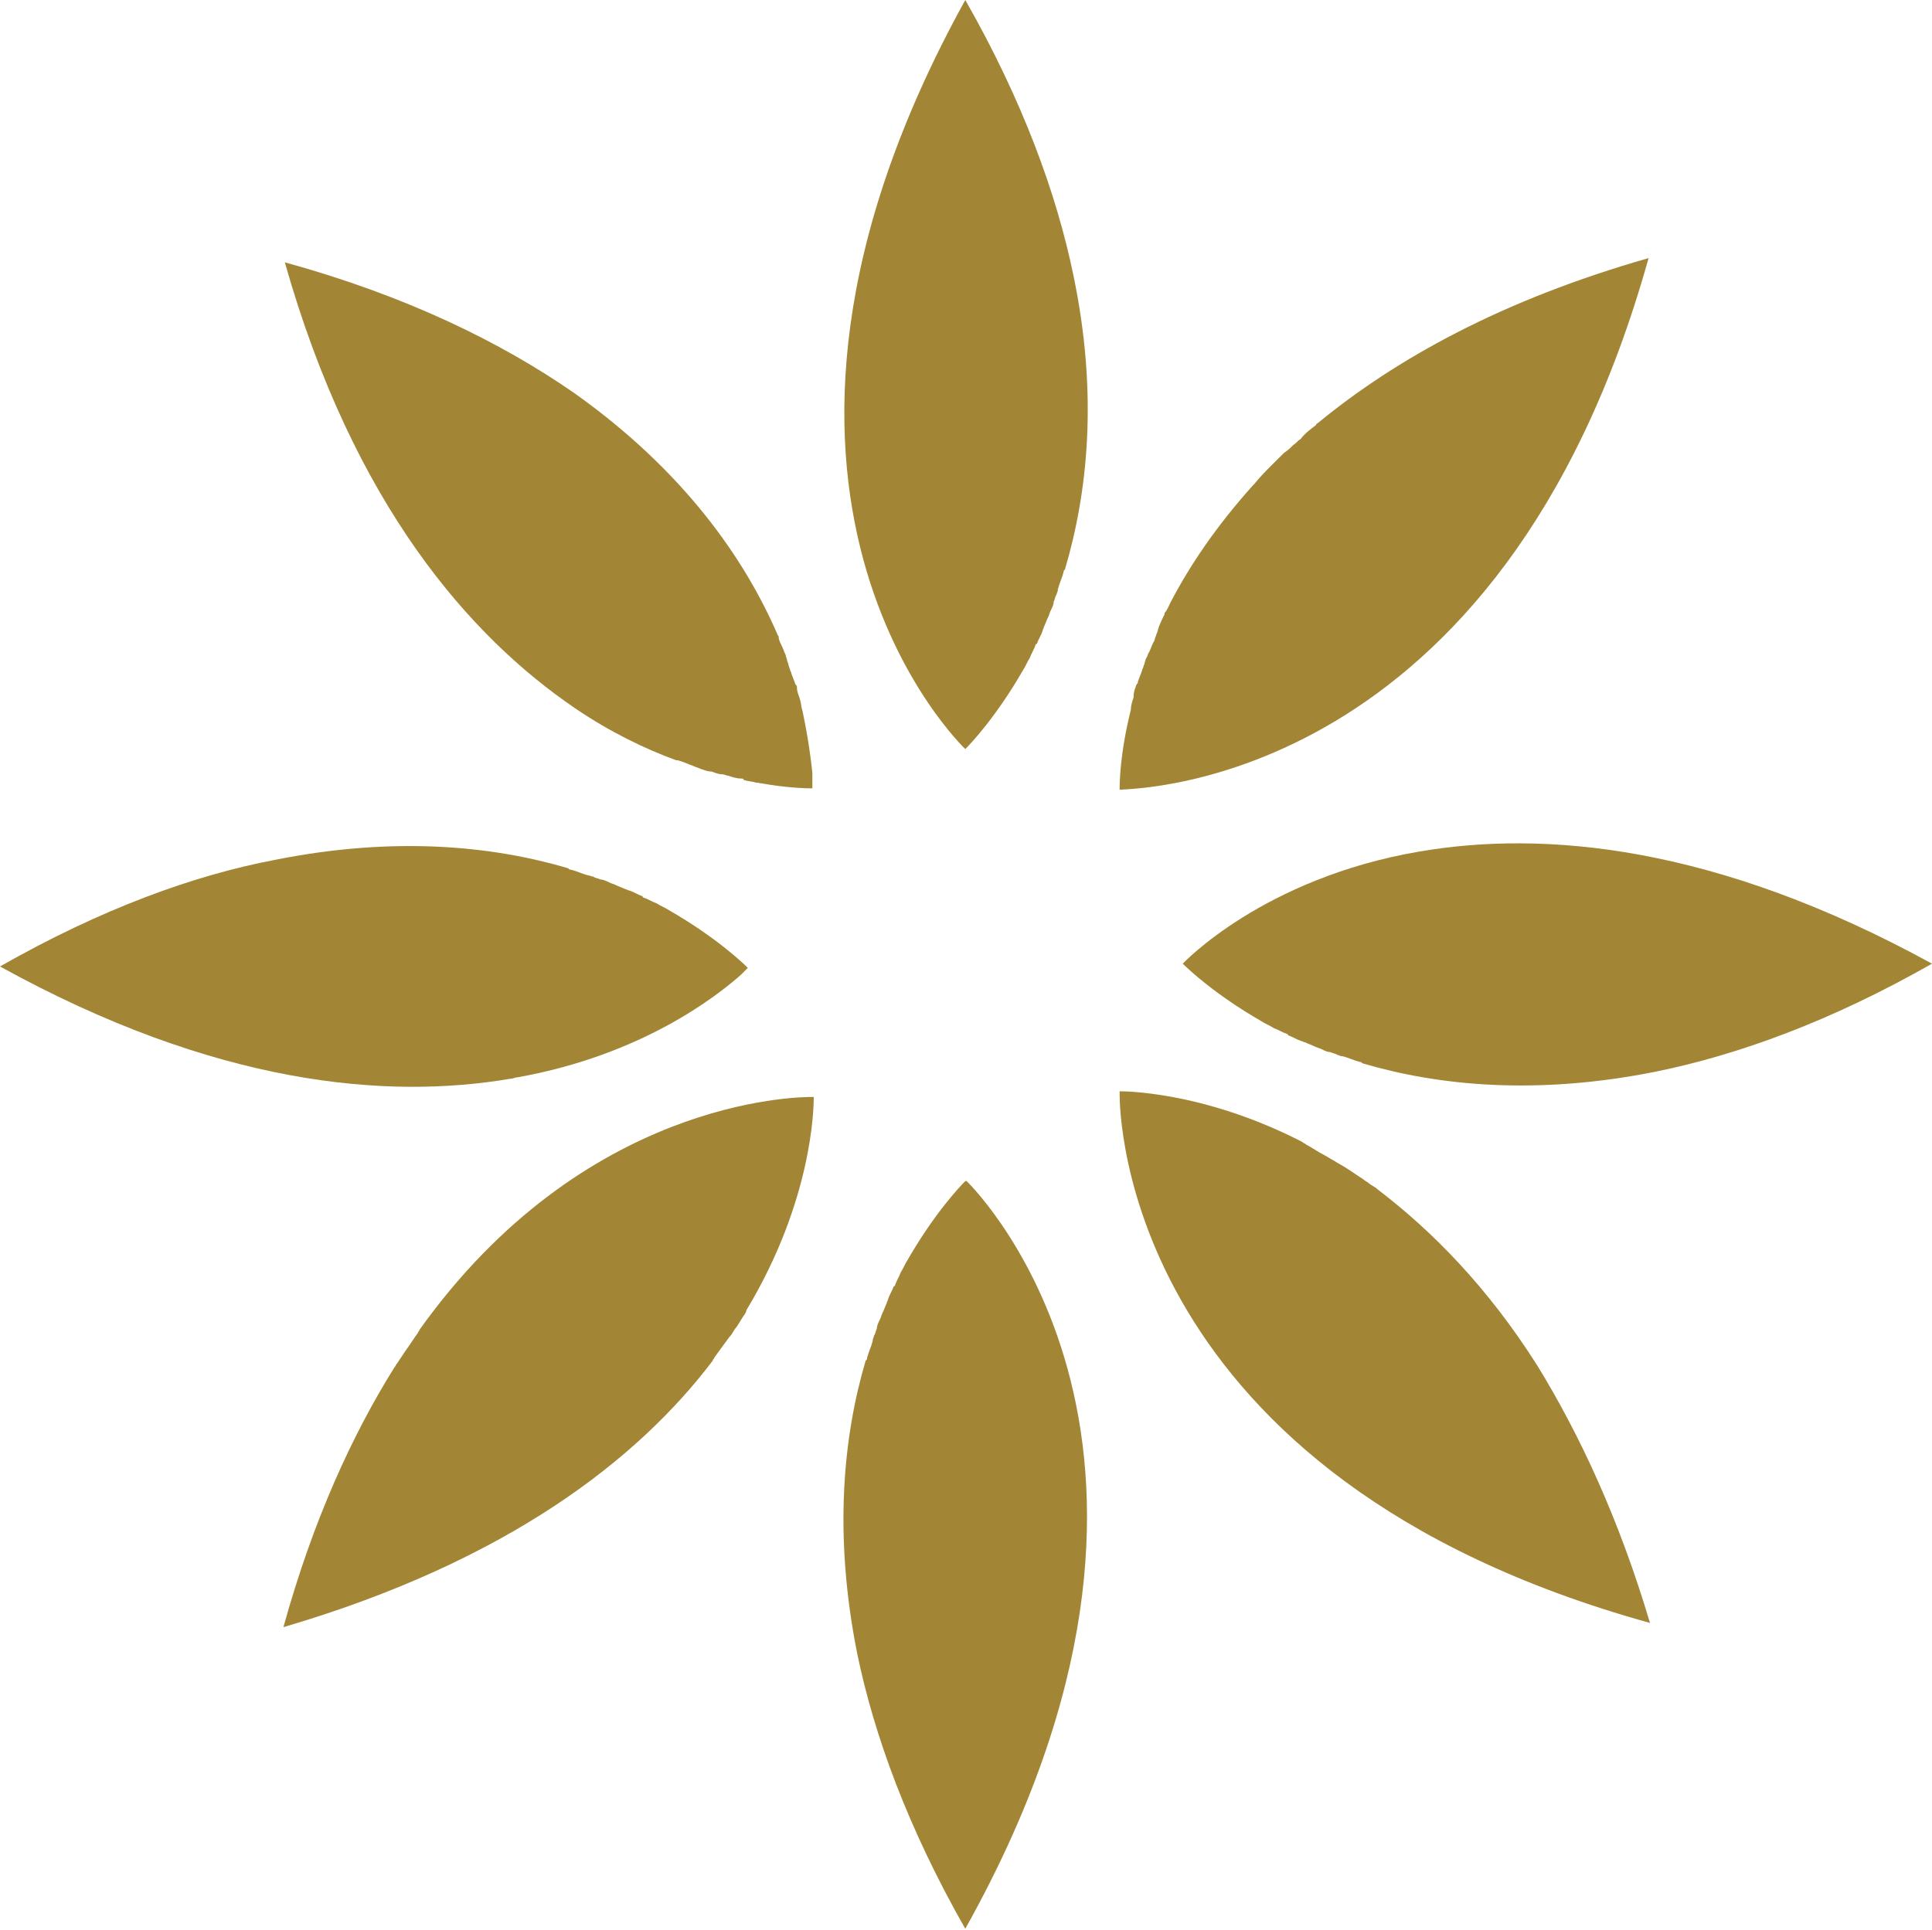
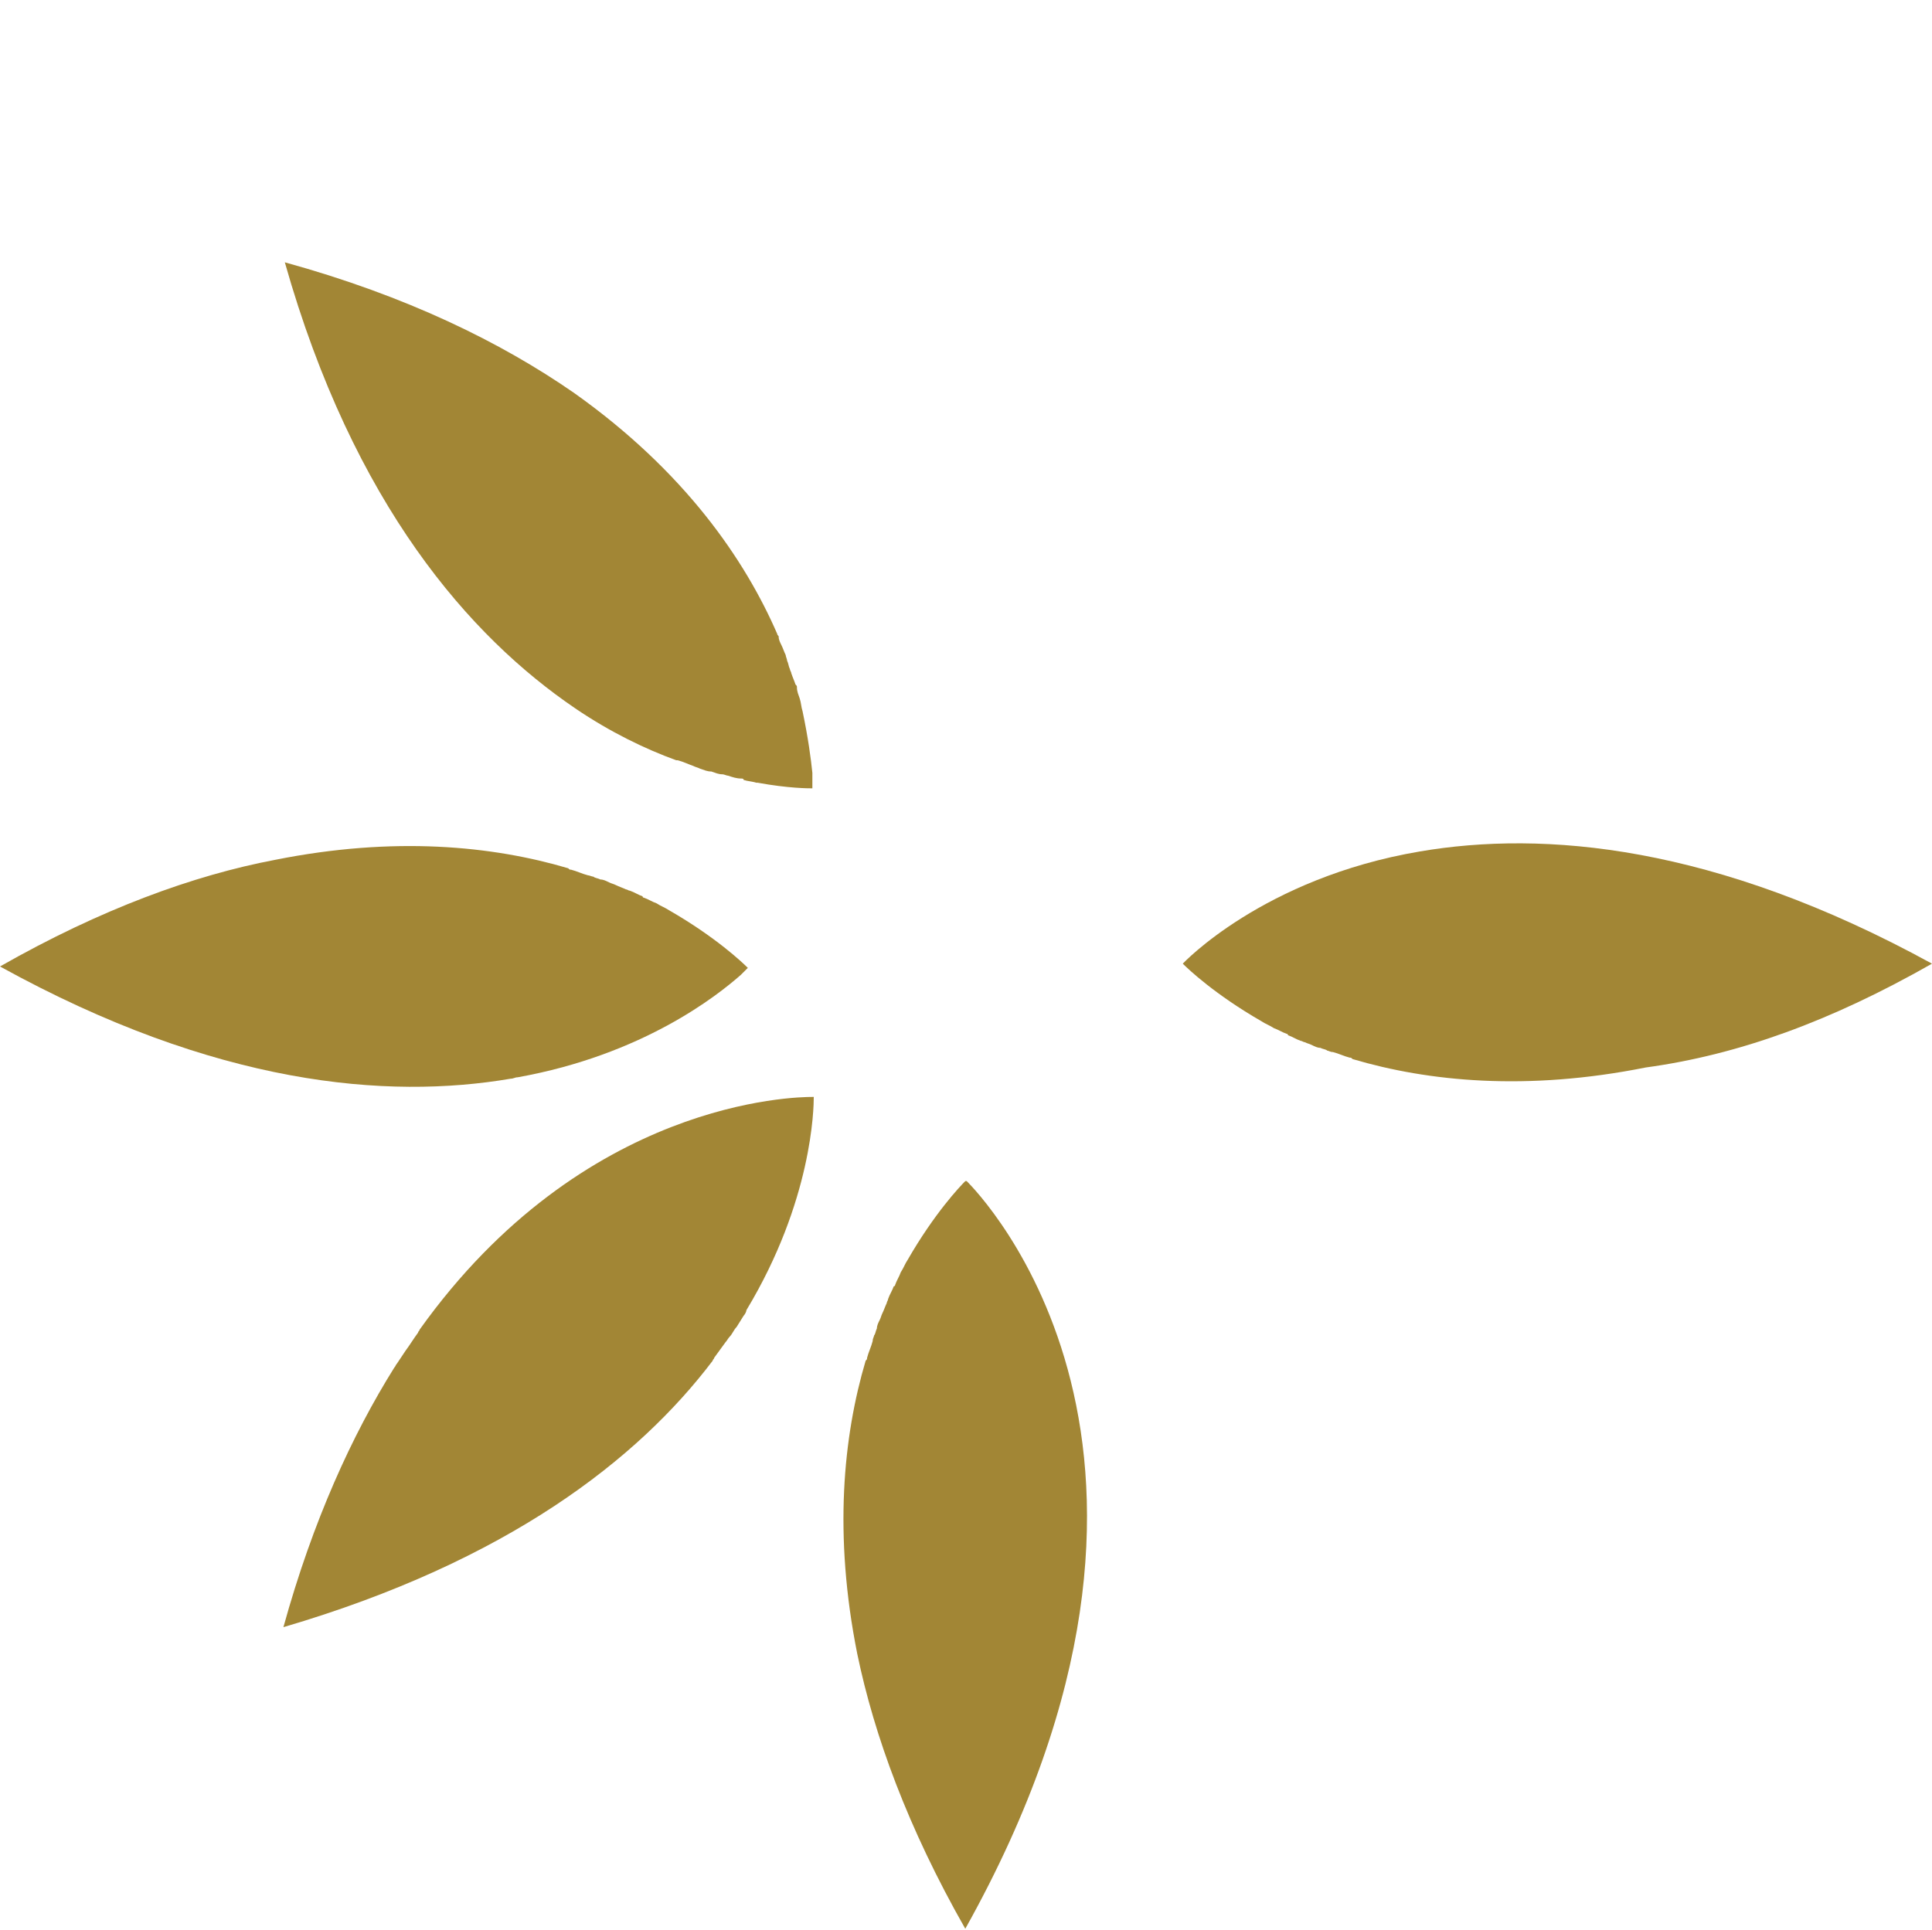
<svg xmlns="http://www.w3.org/2000/svg" version="1.1" id="layer" x="0px" y="0px" viewBox="0 0 137.7 137.6" style="enable-background:new 0 0 137.7 137.6;" xml:space="preserve" fill="#a28635">
  <g>
    <path d="M41,50.5C41,50.5,41,50.5,41,50.5c2.5,1.7,5,2.9,7.2,3.7c0,0,0.1,0,0.1,0c0.4,0.1,0.8,0.3,1.1,0.4c0.2,0.1,0.3,0.1,0.5,0.2   c0.3,0.1,0.5,0.2,0.8,0.2c0.3,0.1,0.5,0.2,0.8,0.2c0.1,0,0.3,0.1,0.4,0.1c0.3,0.1,0.6,0.2,0.9,0.2c0.1,0,0.2,0,0.2,0.1   c0.3,0.1,0.6,0.1,0.9,0.2c0,0,0.1,0,0.1,0c2.2,0.4,3.6,0.4,3.9,0.4c0,0,0,0,0,0c0,0,0,0,0,0s0,0,0,0c0,0,0,0,0,0c0,0,0,0,0,0   c0,0,0,0,0,0c0-0.1,0-0.1,0-0.2c0,0,0,0,0,0c0-0.1,0-0.2,0-0.4c0,0,0,0,0,0c0-0.2,0-0.3,0-0.5c0,0,0,0,0,0c-0.1-1-0.3-2.5-0.7-4.4   c0,0,0,0,0,0c-0.1-0.3-0.1-0.6-0.2-0.9c0,0,0,0,0,0c-0.1-0.3-0.2-0.5-0.2-0.8c0-0.1,0-0.1-0.1-0.2c-0.1-0.3-0.2-0.5-0.3-0.8   c0-0.1-0.1-0.2-0.1-0.3c-0.1-0.2-0.1-0.4-0.2-0.6c0-0.1-0.1-0.3-0.1-0.4c-0.1-0.2-0.2-0.5-0.3-0.7c-0.1-0.2-0.2-0.4-0.2-0.6   c0-0.1-0.1-0.1-0.1-0.2c-2.3-5.3-6.6-11.6-14.5-17.2c0,0,0,0,0,0c-5.2-3.6-11.9-6.9-20.6-9.3C25.2,36,33.5,45.4,41,50.5z" />
    <path d="M68.9,84.2C68.9,84.2,68.9,84.2,68.9,84.2C68.9,84.2,68.9,84.2,68.9,84.2C68.9,84.2,68.9,84.2,68.9,84.2   C68.9,84.2,68.9,84.2,68.9,84.2c-0.1,0-0.1,0-0.1,0c0,0,0,0,0,0c-0.4,0.4-2.2,2.3-4.1,5.6c0,0,0,0,0,0c-0.2,0.3-0.3,0.6-0.5,0.9   c0,0,0,0,0,0c-0.1,0.3-0.3,0.6-0.4,0.9c0,0,0,0.1-0.1,0.1c-0.1,0.3-0.3,0.6-0.4,0.9c0,0.1-0.1,0.2-0.1,0.3   c-0.1,0.2-0.2,0.5-0.3,0.7c-0.1,0.2-0.1,0.3-0.2,0.5c-0.1,0.2-0.2,0.4-0.2,0.6c-0.1,0.2-0.1,0.4-0.2,0.5c0,0.1-0.1,0.2-0.1,0.4   c-0.1,0.4-0.3,0.8-0.4,1.2c0,0.1,0,0.1-0.1,0.2c-1.6,5.4-2.3,12.4-0.6,20.9c0,0,0,0,0,0c1.2,5.8,3.6,12.4,7.7,19.6   C87.8,103.5,69.8,85.1,68.9,84.2z" />
-     <path d="M137.7,68.7c-15.5-8.5-27.7-9.5-36.5-8c0,0,0,0,0,0c-11.2,1.9-16.9,8-16.9,8s0,0,0,0c0,0,0,0,0,0c0,0,0,0,0,0c0,0,0,0,0,0   c0.4,0.4,2.3,2.2,5.6,4.1c0,0,0,0,0,0c0.3,0.2,0.6,0.3,0.9,0.5c0,0,0,0,0,0c0.3,0.1,0.6,0.3,0.9,0.4c0,0,0.1,0,0.1,0.1   c0.3,0.1,0.6,0.3,0.9,0.4c0.1,0,0.2,0.1,0.3,0.1c0.2,0.1,0.5,0.2,0.7,0.3c0.2,0.1,0.3,0.1,0.5,0.2c0.2,0.1,0.4,0.2,0.6,0.2   c0.2,0.1,0.4,0.1,0.5,0.2c0.1,0,0.2,0.1,0.4,0.1c0.4,0.1,0.8,0.3,1.2,0.4c0.1,0,0.1,0,0.2,0.1c5.4,1.6,12.4,2.3,20.9,0.6   c0,0,0,0,0,0C123.9,75.2,130.5,72.8,137.7,68.7z" />
+     <path d="M137.7,68.7c-15.5-8.5-27.7-9.5-36.5-8c0,0,0,0,0,0c-11.2,1.9-16.9,8-16.9,8s0,0,0,0c0,0,0,0,0,0c0,0,0,0,0,0c0,0,0,0,0,0   c0.4,0.4,2.3,2.2,5.6,4.1c0,0,0,0,0,0c0.3,0.2,0.6,0.3,0.9,0.5c0,0,0,0,0,0c0.3,0.1,0.6,0.3,0.9,0.4c0,0,0.1,0,0.1,0.1   c0.3,0.1,0.6,0.3,0.9,0.4c0.1,0,0.2,0.1,0.3,0.1c0.2,0.1,0.3,0.1,0.5,0.2c0.2,0.1,0.4,0.2,0.6,0.2   c0.2,0.1,0.4,0.1,0.5,0.2c0.1,0,0.2,0.1,0.4,0.1c0.4,0.1,0.8,0.3,1.2,0.4c0.1,0,0.1,0,0.2,0.1c5.4,1.6,12.4,2.3,20.9,0.6   c0,0,0,0,0,0C123.9,75.2,130.5,72.8,137.7,68.7z" />
    <path d="M36.4,76.9C36.4,76.9,36.4,76.9,36.4,76.9c0.2,0,0.3-0.1,0.5-0.1c8.9-1.6,14.2-5.8,15.9-7.3c0,0,0,0,0,0   c0.1-0.1,0.2-0.2,0.2-0.2c0,0,0,0,0.1-0.1c0,0,0,0,0,0c0,0,0.1-0.1,0.1-0.1c0,0,0.1-0.1,0.1-0.1c0,0,0,0,0,0c0,0,0,0,0,0   c0,0,0,0,0,0c0,0,0,0,0,0s0,0,0,0c0,0,0,0,0,0c0,0,0,0,0,0c0,0,0,0,0,0c-0.4-0.4-2.3-2.2-5.6-4.1c0,0,0,0,0,0   c-0.3-0.2-0.6-0.3-0.9-0.5c0,0,0,0,0,0c-0.3-0.1-0.6-0.3-0.9-0.4c0,0-0.1,0-0.1-0.1c-0.3-0.1-0.6-0.3-0.9-0.4   c-0.1,0-0.2-0.1-0.3-0.1c-0.2-0.1-0.5-0.2-0.7-0.3c-0.2-0.1-0.3-0.1-0.5-0.2c-0.2-0.1-0.4-0.2-0.6-0.2c-0.2-0.1-0.4-0.1-0.5-0.2   c-0.1,0-0.3-0.1-0.4-0.1c-0.4-0.1-0.8-0.3-1.2-0.4c-0.1,0-0.1,0-0.2-0.1c-5.4-1.6-12.4-2.3-20.9-0.6c0,0,0,0,0,0   C13.8,62.4,7.2,64.8,0,68.9C15.4,77.4,27.6,78.4,36.4,76.9z" />
-     <path d="M117.5,18.4c-10.5,3-18,7.2-23.5,11.7c-0.1,0.1-0.2,0.1-0.2,0.2c-0.4,0.3-0.8,0.6-1.1,1c-0.2,0.1-0.3,0.3-0.5,0.4   c-0.2,0.2-0.4,0.4-0.7,0.6c-0.2,0.2-0.4,0.4-0.6,0.6c-0.1,0.1-0.2,0.2-0.3,0.3c-0.4,0.4-0.8,0.8-1.2,1.3c0,0-0.1,0.1-0.1,0.1   c-2.6,2.9-4.5,5.7-5.9,8.4c0,0,0,0,0,0c-0.1,0.2-0.2,0.5-0.4,0.7c0,0,0,0.1,0,0.1c-0.2,0.4-0.4,0.8-0.5,1.2c0,0.1-0.1,0.2-0.1,0.3   c-0.1,0.2-0.1,0.4-0.2,0.5c-0.1,0.2-0.2,0.5-0.3,0.7c-0.1,0.1-0.1,0.3-0.2,0.4c-0.1,0.2-0.1,0.4-0.2,0.6c0,0.1-0.1,0.2-0.1,0.3   c-0.1,0.3-0.2,0.5-0.3,0.8c0,0.1,0,0.1-0.1,0.2c-0.1,0.3-0.2,0.5-0.2,0.8c0,0,0,0,0,0.1c-0.1,0.3-0.2,0.6-0.2,0.9c0,0,0,0,0,0   c-0.8,3.2-0.8,5.3-0.8,5.7c0,0,0,0,0,0c0,0,0,0,0,0s0,0,0,0c0,0,0,0,0,0C81,56.2,107,56,117.5,18.4z" />
    <path d="M51.7,95.7c0.1-0.1,0.2-0.3,0.3-0.4c0.2-0.2,0.3-0.5,0.5-0.7c0.2-0.3,0.3-0.5,0.5-0.8c0.1-0.1,0.2-0.3,0.2-0.4   c4.7-7.8,4.8-14.4,4.8-15.2c0,0,0,0,0,0c0,0,0,0,0,0c0,0,0,0,0,0s0,0,0,0c0,0,0,0-0.1,0c0,0,0,0,0,0c-1.2,0-16.3,0.2-28,16.6   c0,0.1-0.1,0.1-0.1,0.2c-0.3,0.4-0.6,0.9-0.9,1.3c-0.2,0.3-0.4,0.6-0.6,0.9c-0.1,0.1-0.1,0.2-0.2,0.3c0,0,0,0,0,0   c-3,4.8-5.8,10.9-7.9,18.5c16-4.7,25.3-12,30.6-19c0-0.1,0.1-0.1,0.1-0.2C51.2,96.4,51.4,96.1,51.7,95.7z" />
-     <path d="M109.6,97.4c-3.6-5.7-7.6-9.7-11.4-12.6c0,0,0,0,0,0c-0.2-0.2-0.5-0.3-0.7-0.5c-0.2-0.1-0.4-0.3-0.6-0.4   c-0.3-0.2-0.6-0.4-0.9-0.6c-0.3-0.2-0.7-0.4-1-0.6c-0.2-0.1-0.5-0.3-0.7-0.4c-0.4-0.2-0.8-0.5-1.2-0.7c-0.1-0.1-0.2-0.1-0.3-0.2   c-7.2-3.7-13-3.6-13-3.6s0,0.1,0,0.2c0,1.4,0.3,27.3,37.8,37.7C115.4,108.3,112.6,102.3,109.6,97.4   C109.6,97.4,109.6,97.4,109.6,97.4z" />
-     <path d="M76.5,19.6C75.3,13.8,72.9,7.2,68.8,0c-19.4,35.1,0,53.4,0,53.4s0,0,0,0c0,0,0,0,0,0c0,0,0,0,0,0c0,0,0,0,0,0   c0.4-0.4,2.2-2.3,4.1-5.6c0,0,0,0,0,0c0.2-0.3,0.3-0.6,0.5-0.9c0,0,0,0,0,0c0.1-0.3,0.3-0.6,0.4-0.9c0,0,0-0.1,0.1-0.1   c0.1-0.3,0.3-0.6,0.4-0.9c0-0.1,0.1-0.2,0.1-0.3c0.1-0.2,0.2-0.5,0.3-0.7c0.1-0.2,0.1-0.3,0.2-0.5c0.1-0.2,0.2-0.4,0.2-0.6   c0.1-0.2,0.1-0.4,0.2-0.5c0-0.1,0.1-0.2,0.1-0.4c0.1-0.4,0.3-0.8,0.4-1.2c0-0.1,0-0.1,0.1-0.2C77.5,35.2,78.3,28.2,76.5,19.6   C76.5,19.6,76.5,19.6,76.5,19.6z" />
  </g>
</svg>